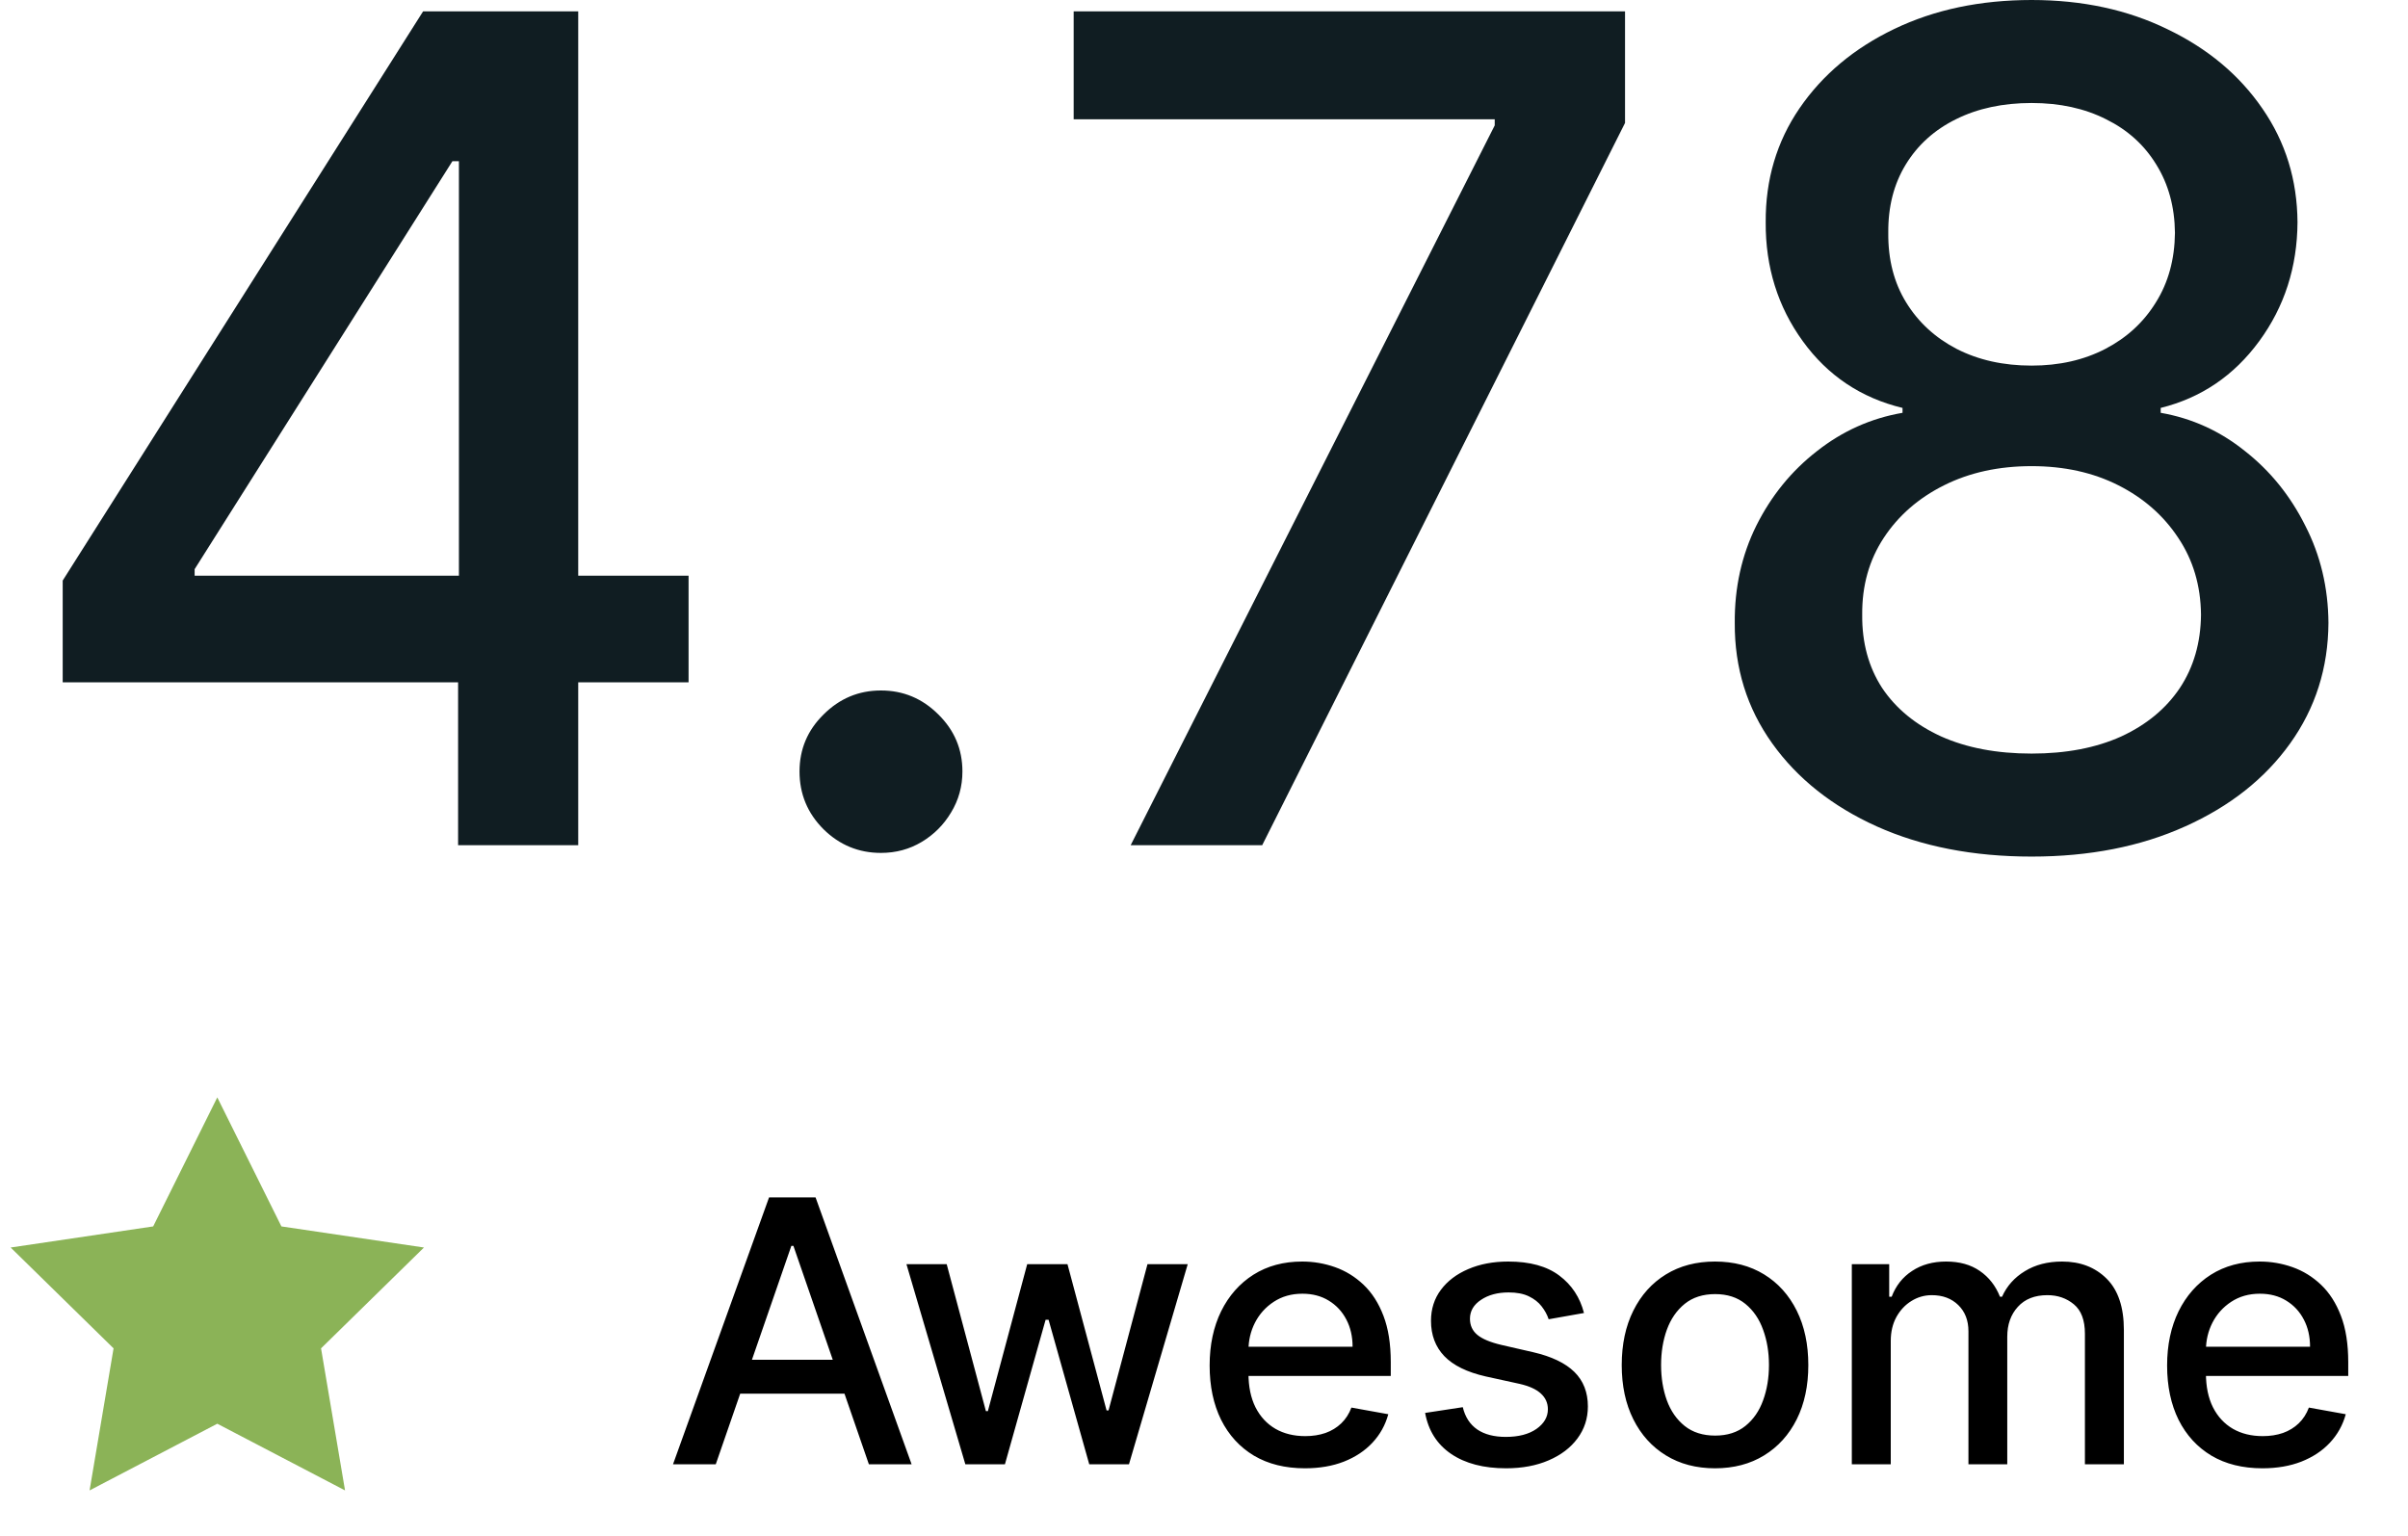
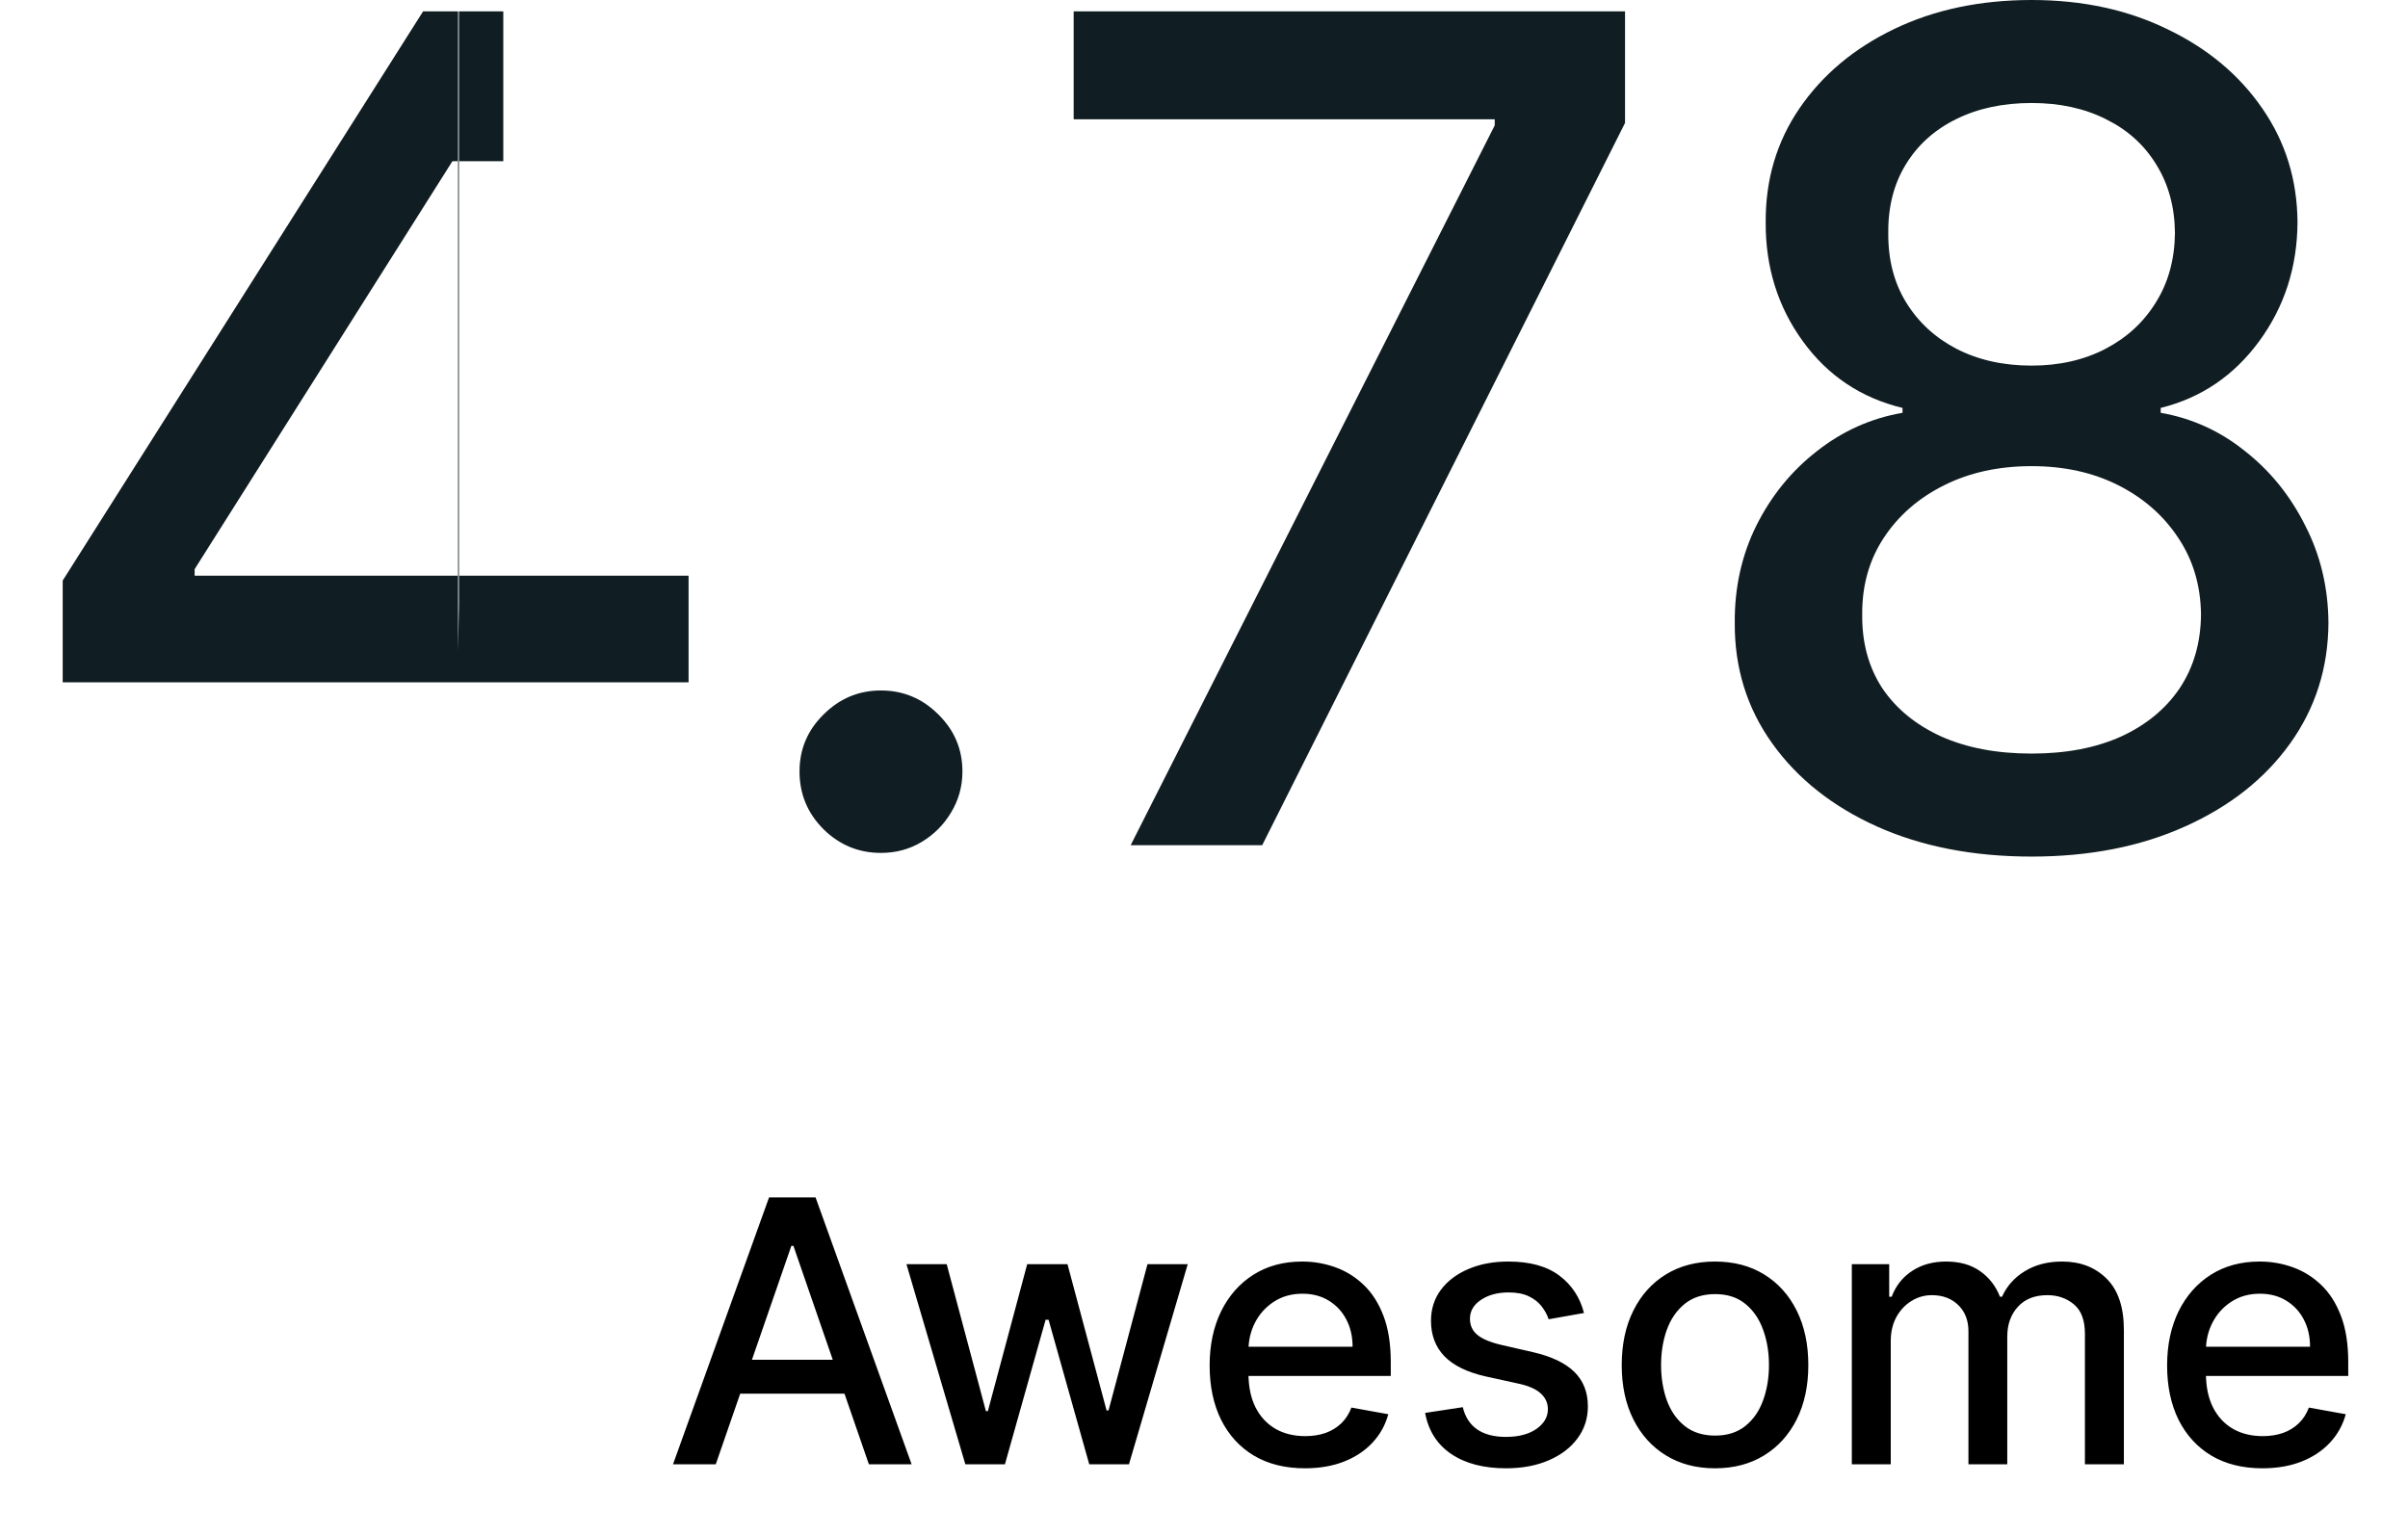
<svg xmlns="http://www.w3.org/2000/svg" width="105" height="67" viewBox="0 0 105 67" fill="none">
-   <path d="M2.734 29.759V25.32L18.448 0.497H21.946V7.031H19.727L8.487 24.823V25.107H30.025V29.759H2.734ZM19.975 36.861V28.409L20.011 26.385V0.497H25.213V36.861H19.975ZM38.414 37.198C37.444 37.198 36.609 36.855 35.911 36.168C35.212 35.47 34.863 34.63 34.863 33.647C34.863 32.676 35.212 31.848 35.911 31.161C36.609 30.463 37.444 30.114 38.414 30.114C39.385 30.114 40.22 30.463 40.918 31.161C41.616 31.848 41.966 32.676 41.966 33.647C41.966 34.298 41.8 34.896 41.468 35.44C41.149 35.973 40.723 36.399 40.19 36.719C39.657 37.038 39.066 37.198 38.414 37.198ZM49.303 36.861L65.177 5.469V5.202H46.817V0.497H70.859V5.362L55.038 36.861H49.303ZM88.588 37.358C86.043 37.358 83.793 36.92 81.84 36.044C79.899 35.168 78.378 33.961 77.277 32.422C76.176 30.883 75.632 29.131 75.644 27.166C75.632 25.627 75.945 24.213 76.585 22.923C77.236 21.62 78.118 20.537 79.23 19.673C80.343 18.797 81.586 18.241 82.959 18.004V17.791C81.148 17.353 79.698 16.383 78.609 14.879C77.52 13.376 76.981 11.648 76.993 9.695C76.981 7.836 77.472 6.179 78.467 4.723C79.473 3.255 80.852 2.101 82.604 1.261C84.356 0.42 86.35 4.30346e-05 88.588 4.30346e-05C90.801 4.30346e-05 92.778 0.426 94.518 1.278C96.27 2.119 97.649 3.273 98.655 4.741C99.661 6.197 100.17 7.848 100.182 9.695C100.17 11.648 99.614 13.376 98.513 14.879C97.412 16.383 95.98 17.353 94.216 17.791V18.004C95.577 18.241 96.802 18.797 97.891 19.673C98.992 20.537 99.868 21.62 100.519 22.923C101.182 24.213 101.52 25.627 101.531 27.166C101.52 29.131 100.963 30.883 99.862 32.422C98.761 33.961 97.235 35.168 95.281 36.044C93.34 36.92 91.109 37.358 88.588 37.358ZM88.588 32.866C90.091 32.866 91.393 32.617 92.494 32.12C93.595 31.611 94.447 30.907 95.051 30.007C95.654 29.096 95.962 28.03 95.974 26.811C95.962 25.545 95.631 24.426 94.98 23.455C94.34 22.485 93.47 21.721 92.37 21.165C91.269 20.608 90.008 20.33 88.588 20.33C87.155 20.33 85.883 20.608 84.77 21.165C83.657 21.721 82.781 22.485 82.142 23.455C81.503 24.426 81.189 25.545 81.201 26.811C81.189 28.03 81.479 29.096 82.071 30.007C82.675 30.907 83.533 31.611 84.646 32.12C85.758 32.617 87.072 32.866 88.588 32.866ZM88.588 15.945C89.795 15.945 90.866 15.702 91.801 15.217C92.736 14.731 93.47 14.057 94.003 13.193C94.547 12.328 94.826 11.316 94.838 10.156C94.826 9.02 94.553 8.026 94.021 7.173C93.5 6.321 92.772 5.664 91.837 5.202C90.902 4.729 89.819 4.492 88.588 4.492C87.333 4.492 86.232 4.729 85.285 5.202C84.35 5.664 83.622 6.321 83.101 7.173C82.58 8.026 82.326 9.02 82.338 10.156C82.326 11.316 82.586 12.328 83.119 13.193C83.651 14.057 84.385 14.731 85.32 15.217C86.267 15.702 87.356 15.945 88.588 15.945Z" fill="#101D22" />
-   <path d="M9.475 47.861L12.271 53.488L18.487 54.408L13.999 58.806L15.045 65.002L9.475 62.093L3.906 65.002L4.952 58.806L0.464 54.408L6.679 53.488L9.475 47.861Z" fill="#8BB357" />
+   <path d="M2.734 29.759V25.32L18.448 0.497H21.946V7.031H19.727L8.487 24.823V25.107H30.025V29.759H2.734ZM19.975 36.861V28.409L20.011 26.385V0.497H25.213H19.975ZM38.414 37.198C37.444 37.198 36.609 36.855 35.911 36.168C35.212 35.47 34.863 34.63 34.863 33.647C34.863 32.676 35.212 31.848 35.911 31.161C36.609 30.463 37.444 30.114 38.414 30.114C39.385 30.114 40.22 30.463 40.918 31.161C41.616 31.848 41.966 32.676 41.966 33.647C41.966 34.298 41.8 34.896 41.468 35.44C41.149 35.973 40.723 36.399 40.19 36.719C39.657 37.038 39.066 37.198 38.414 37.198ZM49.303 36.861L65.177 5.469V5.202H46.817V0.497H70.859V5.362L55.038 36.861H49.303ZM88.588 37.358C86.043 37.358 83.793 36.92 81.84 36.044C79.899 35.168 78.378 33.961 77.277 32.422C76.176 30.883 75.632 29.131 75.644 27.166C75.632 25.627 75.945 24.213 76.585 22.923C77.236 21.62 78.118 20.537 79.23 19.673C80.343 18.797 81.586 18.241 82.959 18.004V17.791C81.148 17.353 79.698 16.383 78.609 14.879C77.52 13.376 76.981 11.648 76.993 9.695C76.981 7.836 77.472 6.179 78.467 4.723C79.473 3.255 80.852 2.101 82.604 1.261C84.356 0.42 86.35 4.30346e-05 88.588 4.30346e-05C90.801 4.30346e-05 92.778 0.426 94.518 1.278C96.27 2.119 97.649 3.273 98.655 4.741C99.661 6.197 100.17 7.848 100.182 9.695C100.17 11.648 99.614 13.376 98.513 14.879C97.412 16.383 95.98 17.353 94.216 17.791V18.004C95.577 18.241 96.802 18.797 97.891 19.673C98.992 20.537 99.868 21.62 100.519 22.923C101.182 24.213 101.52 25.627 101.531 27.166C101.52 29.131 100.963 30.883 99.862 32.422C98.761 33.961 97.235 35.168 95.281 36.044C93.34 36.92 91.109 37.358 88.588 37.358ZM88.588 32.866C90.091 32.866 91.393 32.617 92.494 32.12C93.595 31.611 94.447 30.907 95.051 30.007C95.654 29.096 95.962 28.03 95.974 26.811C95.962 25.545 95.631 24.426 94.98 23.455C94.34 22.485 93.47 21.721 92.37 21.165C91.269 20.608 90.008 20.33 88.588 20.33C87.155 20.33 85.883 20.608 84.77 21.165C83.657 21.721 82.781 22.485 82.142 23.455C81.503 24.426 81.189 25.545 81.201 26.811C81.189 28.03 81.479 29.096 82.071 30.007C82.675 30.907 83.533 31.611 84.646 32.12C85.758 32.617 87.072 32.866 88.588 32.866ZM88.588 15.945C89.795 15.945 90.866 15.702 91.801 15.217C92.736 14.731 93.47 14.057 94.003 13.193C94.547 12.328 94.826 11.316 94.838 10.156C94.826 9.02 94.553 8.026 94.021 7.173C93.5 6.321 92.772 5.664 91.837 5.202C90.902 4.729 89.819 4.492 88.588 4.492C87.333 4.492 86.232 4.729 85.285 5.202C84.35 5.664 83.622 6.321 83.101 7.173C82.58 8.026 82.326 9.02 82.338 10.156C82.326 11.316 82.586 12.328 83.119 13.193C83.651 14.057 84.385 14.731 85.32 15.217C86.267 15.702 87.356 15.945 88.588 15.945Z" fill="#101D22" />
  <path d="M31.211 63.861H29.347L33.534 52.224H35.563L39.75 63.861H37.887L34.597 54.338H34.506L31.211 63.861ZM31.523 59.304H37.569V60.781H31.523V59.304ZM42.093 63.861L39.525 55.134H41.28L42.99 61.543H43.076L44.791 55.134H46.547L48.252 61.514H48.337L50.036 55.134H51.791L49.229 63.861H47.496L45.723 57.56H45.593L43.82 63.861H42.093ZM56.9 64.037C56.04 64.037 55.299 63.853 54.678 63.486C54.06 63.115 53.583 62.594 53.246 61.923C52.913 61.249 52.746 60.459 52.746 59.554C52.746 58.66 52.913 57.872 53.246 57.19C53.583 56.509 54.053 55.976 54.655 55.594C55.261 55.211 55.97 55.02 56.78 55.02C57.273 55.02 57.75 55.101 58.212 55.264C58.674 55.427 59.089 55.683 59.456 56.031C59.824 56.38 60.114 56.832 60.326 57.389C60.538 57.942 60.644 58.615 60.644 59.406V60.009H53.706V58.736H58.979C58.979 58.289 58.888 57.893 58.706 57.548C58.525 57.2 58.269 56.925 57.939 56.724C57.614 56.524 57.231 56.423 56.791 56.423C56.314 56.423 55.898 56.541 55.541 56.776C55.189 57.007 54.916 57.31 54.723 57.685C54.534 58.056 54.439 58.459 54.439 58.895V59.889C54.439 60.473 54.541 60.969 54.746 61.378C54.954 61.787 55.244 62.099 55.615 62.315C55.987 62.528 56.42 62.634 56.916 62.634C57.239 62.634 57.532 62.588 57.797 62.497C58.062 62.403 58.291 62.262 58.485 62.077C58.678 61.891 58.826 61.662 58.928 61.389L60.536 61.679C60.407 62.153 60.176 62.567 59.843 62.923C59.513 63.276 59.098 63.55 58.598 63.747C58.102 63.94 57.536 64.037 56.9 64.037ZM69.069 57.264L67.529 57.537C67.464 57.34 67.362 57.153 67.222 56.974C67.086 56.796 66.9 56.651 66.665 56.537C66.43 56.423 66.137 56.367 65.784 56.367C65.303 56.367 64.902 56.474 64.58 56.69C64.258 56.903 64.097 57.177 64.097 57.514C64.097 57.806 64.205 58.041 64.421 58.219C64.637 58.397 64.985 58.543 65.466 58.656L66.853 58.974C67.656 59.16 68.254 59.446 68.648 59.832C69.042 60.219 69.239 60.721 69.239 61.338C69.239 61.861 69.088 62.327 68.784 62.736C68.485 63.141 68.067 63.459 67.529 63.69C66.995 63.921 66.375 64.037 65.671 64.037C64.694 64.037 63.896 63.829 63.279 63.412C62.661 62.992 62.283 62.395 62.142 61.622L63.784 61.372C63.887 61.8 64.097 62.124 64.415 62.344C64.733 62.56 65.148 62.668 65.659 62.668C66.216 62.668 66.661 62.552 66.995 62.321C67.328 62.086 67.495 61.8 67.495 61.463C67.495 61.19 67.392 60.961 67.188 60.776C66.987 60.59 66.678 60.45 66.262 60.355L64.784 60.031C63.97 59.846 63.368 59.55 62.978 59.145C62.591 58.74 62.398 58.226 62.398 57.605C62.398 57.09 62.542 56.639 62.83 56.253C63.118 55.867 63.516 55.565 64.023 55.349C64.531 55.13 65.112 55.02 65.767 55.02C66.711 55.02 67.453 55.224 67.995 55.634C68.536 56.039 68.894 56.582 69.069 57.264ZM74.783 64.037C73.965 64.037 73.251 63.849 72.641 63.474C72.031 63.099 71.558 62.575 71.221 61.901C70.883 61.226 70.715 60.438 70.715 59.537C70.715 58.632 70.883 57.84 71.221 57.162C71.558 56.484 72.031 55.957 72.641 55.582C73.251 55.207 73.965 55.02 74.783 55.02C75.601 55.02 76.315 55.207 76.925 55.582C77.535 55.957 78.008 56.484 78.346 57.162C78.683 57.84 78.851 58.632 78.851 59.537C78.851 60.438 78.683 61.226 78.346 61.901C78.008 62.575 77.535 63.099 76.925 63.474C76.315 63.849 75.601 64.037 74.783 64.037ZM74.789 62.611C75.319 62.611 75.758 62.471 76.107 62.19C76.455 61.91 76.713 61.537 76.88 61.071C77.05 60.605 77.135 60.092 77.135 59.531C77.135 58.974 77.05 58.463 76.88 57.997C76.713 57.528 76.455 57.151 76.107 56.867C75.758 56.582 75.319 56.44 74.789 56.44C74.255 56.44 73.811 56.582 73.459 56.867C73.111 57.151 72.851 57.528 72.681 57.997C72.514 58.463 72.431 58.974 72.431 59.531C72.431 60.092 72.514 60.605 72.681 61.071C72.851 61.537 73.111 61.91 73.459 62.19C73.811 62.471 74.255 62.611 74.789 62.611ZM80.748 63.861V55.134H82.378V56.554H82.486C82.668 56.073 82.965 55.698 83.378 55.429C83.791 55.156 84.285 55.02 84.861 55.02C85.445 55.02 85.933 55.156 86.327 55.429C86.725 55.702 87.018 56.077 87.208 56.554H87.299C87.507 56.088 87.838 55.717 88.293 55.44C88.748 55.16 89.289 55.02 89.918 55.02C90.71 55.02 91.356 55.268 91.856 55.764C92.359 56.261 92.611 57.009 92.611 58.009V63.861H90.912V58.168C90.912 57.577 90.751 57.149 90.429 56.884C90.107 56.618 89.723 56.486 89.276 56.486C88.723 56.486 88.293 56.656 87.986 56.997C87.679 57.334 87.526 57.768 87.526 58.298V63.861H85.833V58.06C85.833 57.586 85.685 57.206 85.39 56.918C85.094 56.63 84.71 56.486 84.236 56.486C83.914 56.486 83.617 56.571 83.344 56.742C83.075 56.908 82.857 57.141 82.691 57.44C82.528 57.74 82.446 58.086 82.446 58.48V63.861H80.748ZM98.65 64.037C97.79 64.037 97.049 63.853 96.428 63.486C95.811 63.115 95.333 62.594 94.996 61.923C94.663 61.249 94.496 60.459 94.496 59.554C94.496 58.66 94.663 57.872 94.996 57.19C95.333 56.509 95.803 55.976 96.405 55.594C97.011 55.211 97.72 55.02 98.53 55.02C99.023 55.02 99.5 55.101 99.962 55.264C100.424 55.427 100.839 55.683 101.206 56.031C101.574 56.38 101.864 56.832 102.076 57.389C102.288 57.942 102.394 58.615 102.394 59.406V60.009H95.456V58.736H100.729C100.729 58.289 100.638 57.893 100.456 57.548C100.275 57.2 100.019 56.925 99.689 56.724C99.364 56.524 98.981 56.423 98.541 56.423C98.064 56.423 97.648 56.541 97.291 56.776C96.939 57.007 96.666 57.31 96.473 57.685C96.284 58.056 96.189 58.459 96.189 58.895V59.889C96.189 60.473 96.291 60.969 96.496 61.378C96.704 61.787 96.994 62.099 97.365 62.315C97.737 62.528 98.17 62.634 98.666 62.634C98.989 62.634 99.282 62.588 99.547 62.497C99.812 62.403 100.042 62.262 100.235 62.077C100.428 61.891 100.576 61.662 100.678 61.389L102.286 61.679C102.157 62.153 101.926 62.567 101.593 62.923C101.263 63.276 100.848 63.55 100.348 63.747C99.852 63.94 99.286 64.037 98.65 64.037Z" fill="black" />
</svg>